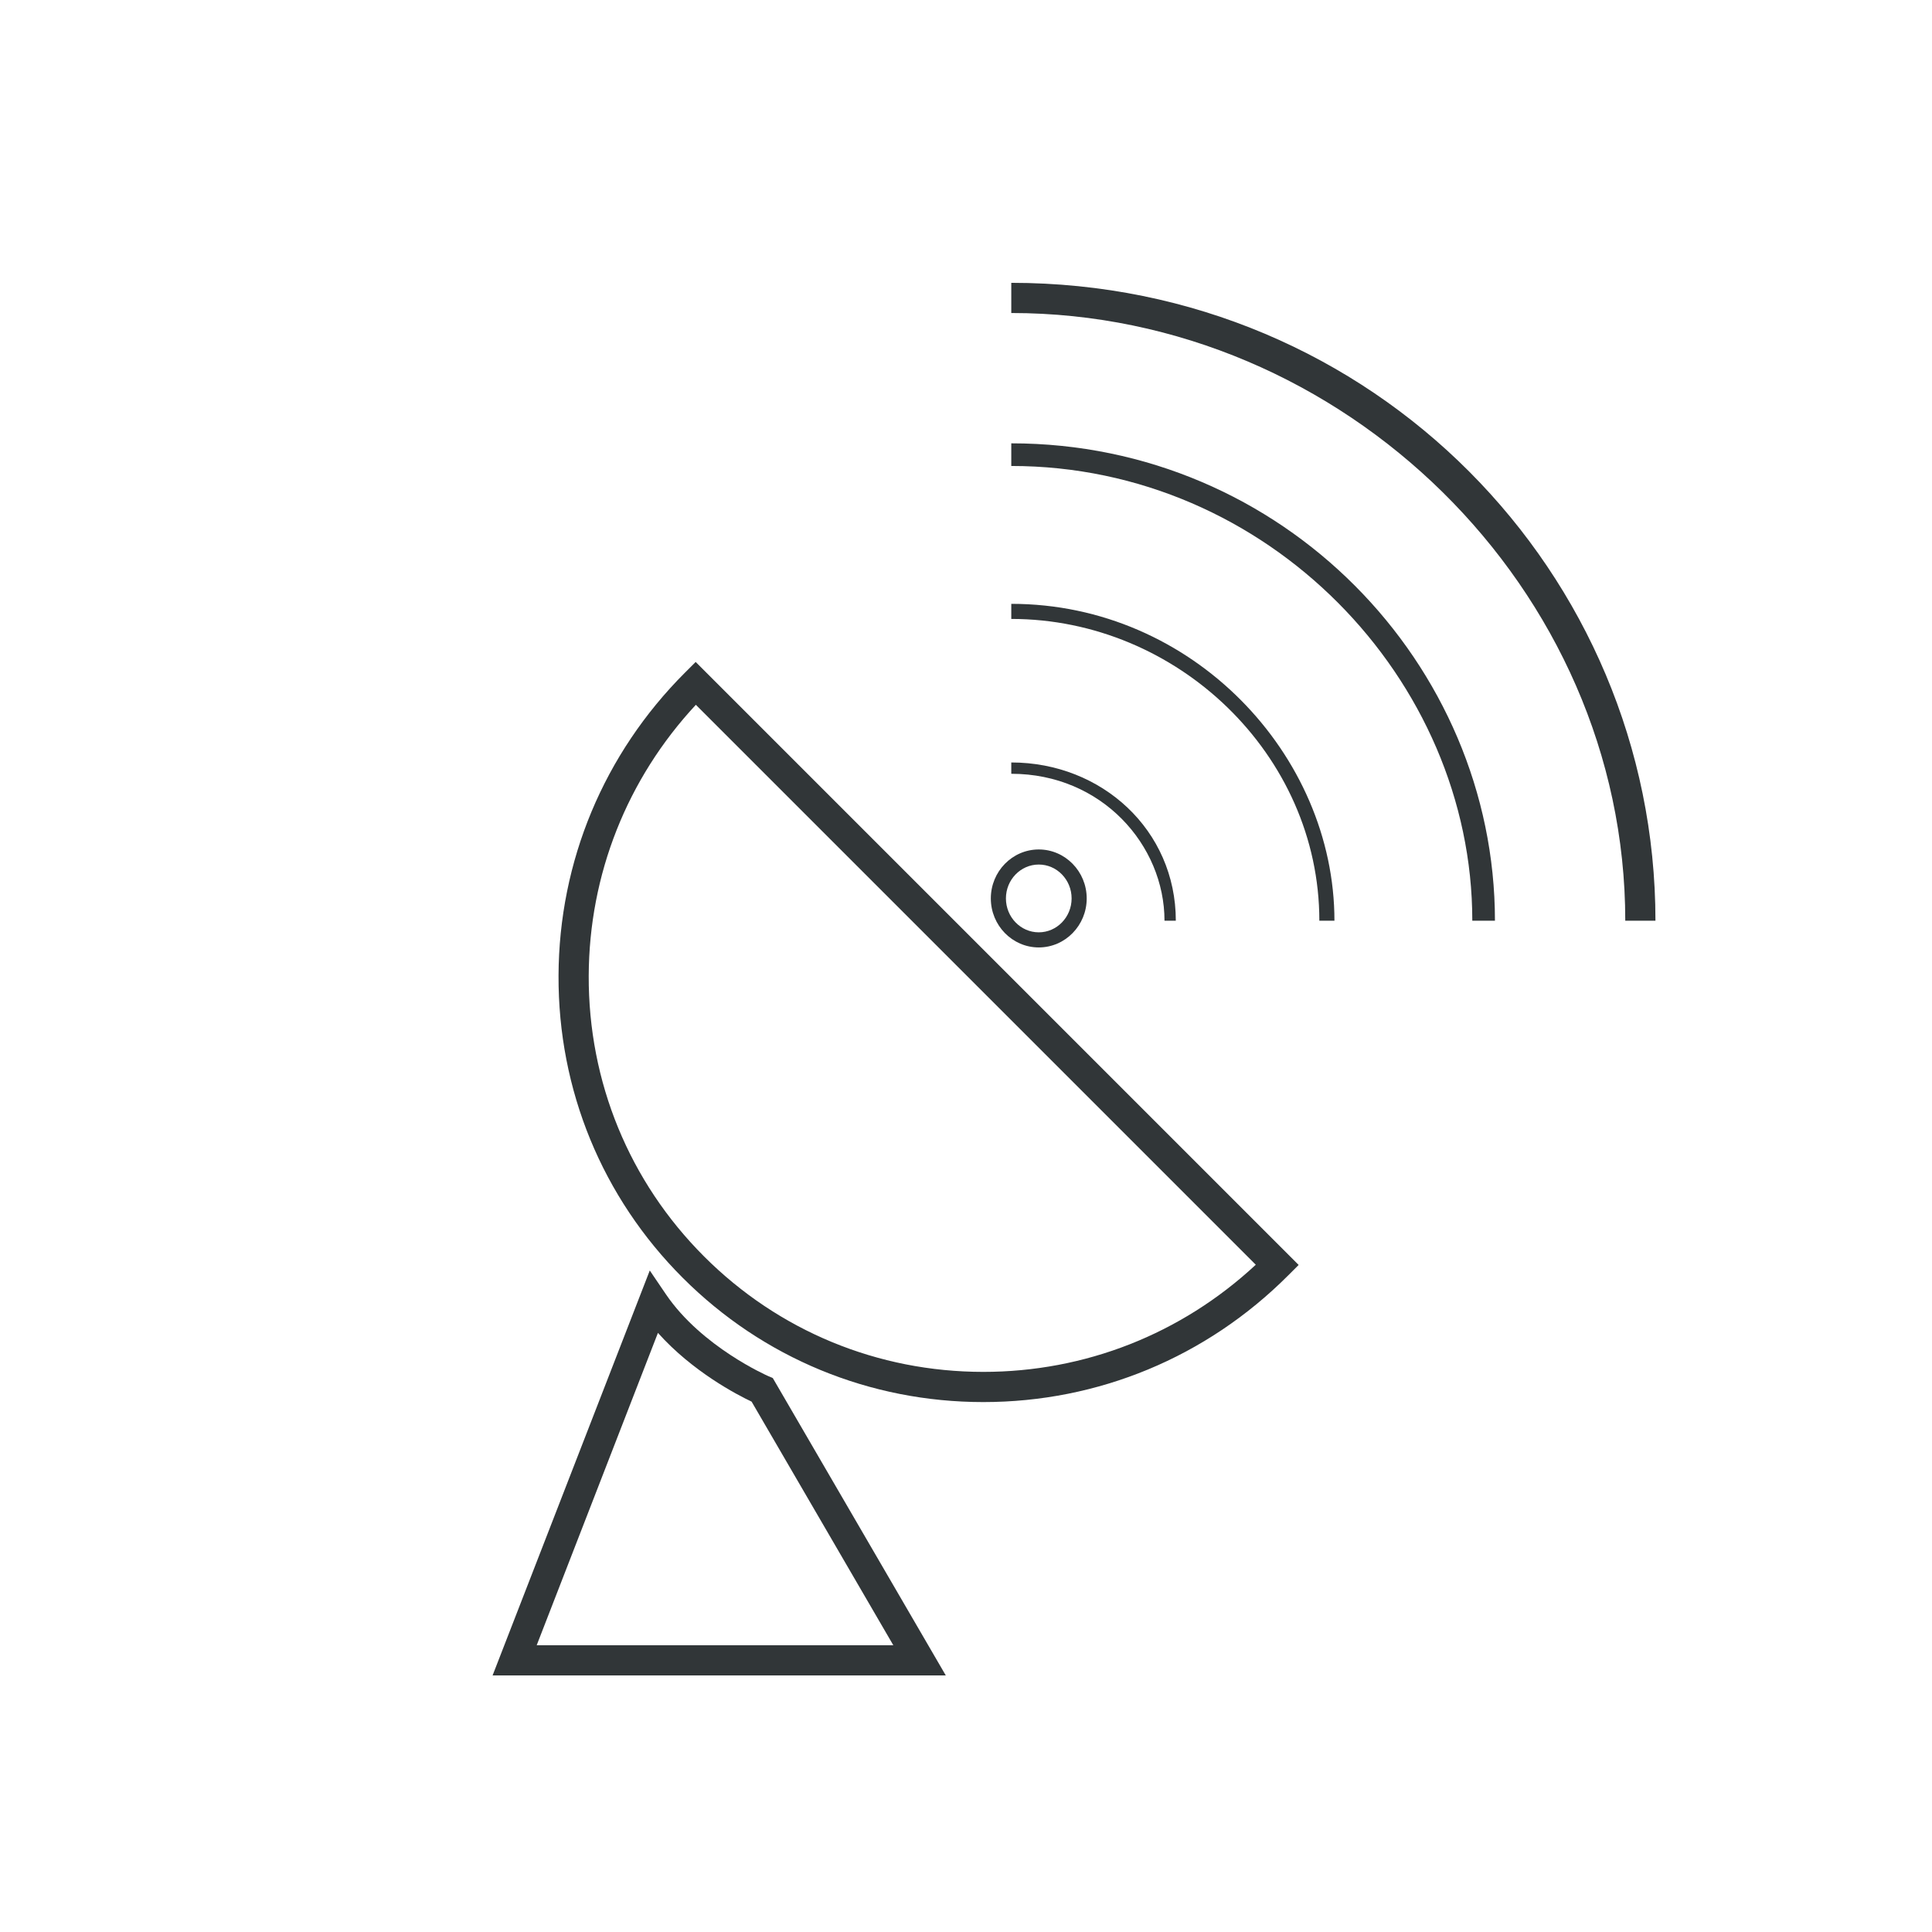
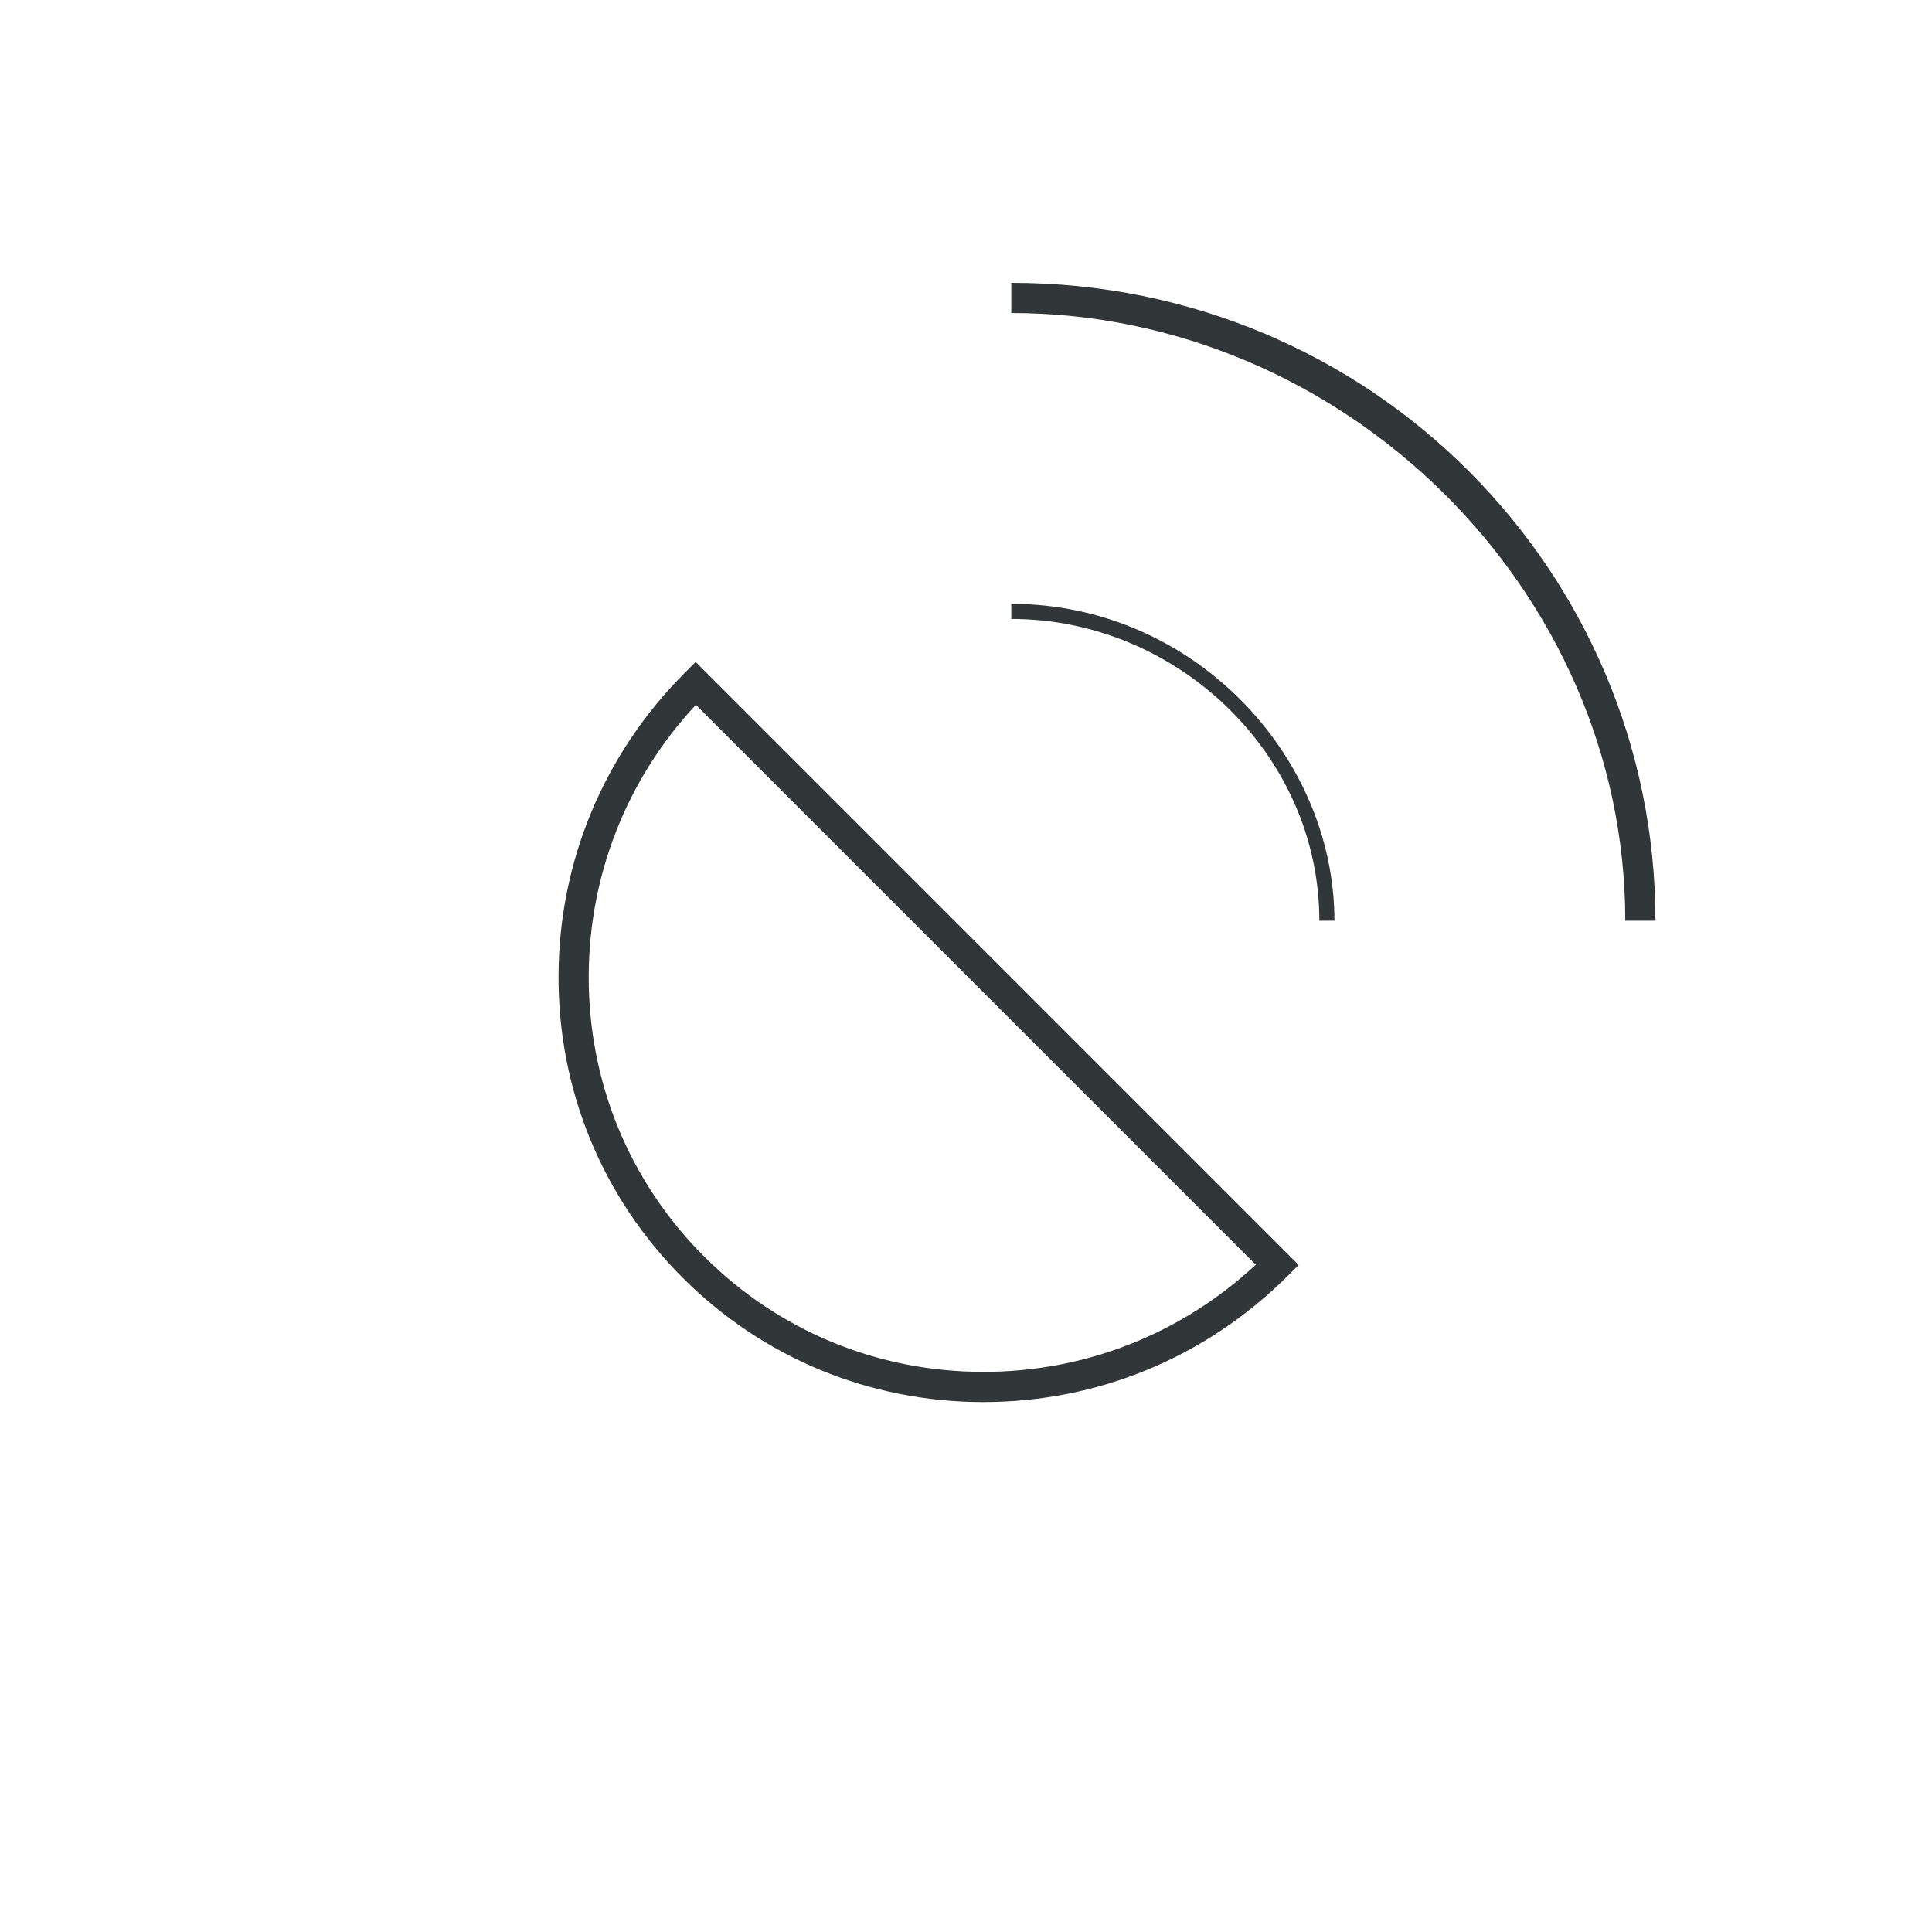
<svg xmlns="http://www.w3.org/2000/svg" enable-background="new 0 0 128 128" id="Layer_1" version="1.1" viewBox="0 0 128 128" xml:space="preserve">
  <g>
    <path d="M65.148,92.891c-7.534,0-14.606-2.923-19.914-8.231c-5.337-5.336-8.26-12.446-8.23-20.021   c0.028-7.572,3.004-14.702,8.378-20.076l0.707-0.707l39.95,39.95l-0.707,0.707C79.93,89.915,72.762,92.891,65.148,92.891z    M46.102,46.695c-4.56,4.906-7.072,11.242-7.098,17.949c-0.027,7.038,2.688,13.645,7.645,18.601c4.931,4.931,11.5,7.646,18.5,7.646   c6.745,0,13.116-2.514,18.05-7.099L46.102,46.695z" fill="#313638" />
  </g>
  <g>
-     <path d="M62.66,111H32.636l10.413-26.826l1.07,1.576c2.371,3.491,6.733,5.399,6.777,5.419l0.303,0.13L62.66,111z    M35.558,109h23.626l-9.388-16.137c-0.959-0.455-3.91-1.987-6.206-4.556L35.558,109z" fill="#313638" />
-   </g>
+     </g>
  <g>
    <g>
-       <path d="M77.901,61h-0.75c0-5-4.151-9.735-10.151-9.735v-0.75C73,50.515,77.901,55,77.901,61z" fill="#313638" />
-     </g>
+       </g>
    <g>
      <path d="M88.41,61h-1C87.41,50,78,41.006,67,41.006v-1C79,40.006,88.41,50,88.41,61z" fill="#313638" />
    </g>
    <g>
-       <path d="M99.044,61h-1.5C97.544,45,84,30.872,67,30.872v-1.5C85,29.372,99.044,44,99.044,61z" fill="#313638" />
-     </g>
+       </g>
    <g>
      <path d="M109.678,61h-2C107.678,39,89,20.738,67,20.738v-2C91,18.738,109.678,38,109.678,61z" fill="#313638" />
    </g>
  </g>
  <g>
-     <path d="M68.821,62.77c-1.751,0-3.176-1.456-3.176-3.246c0-1.789,1.425-3.245,3.176-3.245s3.176,1.456,3.176,3.245   C71.997,61.313,70.572,62.77,68.821,62.77z M68.821,57.278c-1.2,0-2.176,1.007-2.176,2.245s0.976,2.246,2.176,2.246   s2.176-1.008,2.176-2.246S70.021,57.278,68.821,57.278z" fill="#313638" />
-   </g>
+     </g>
</svg>